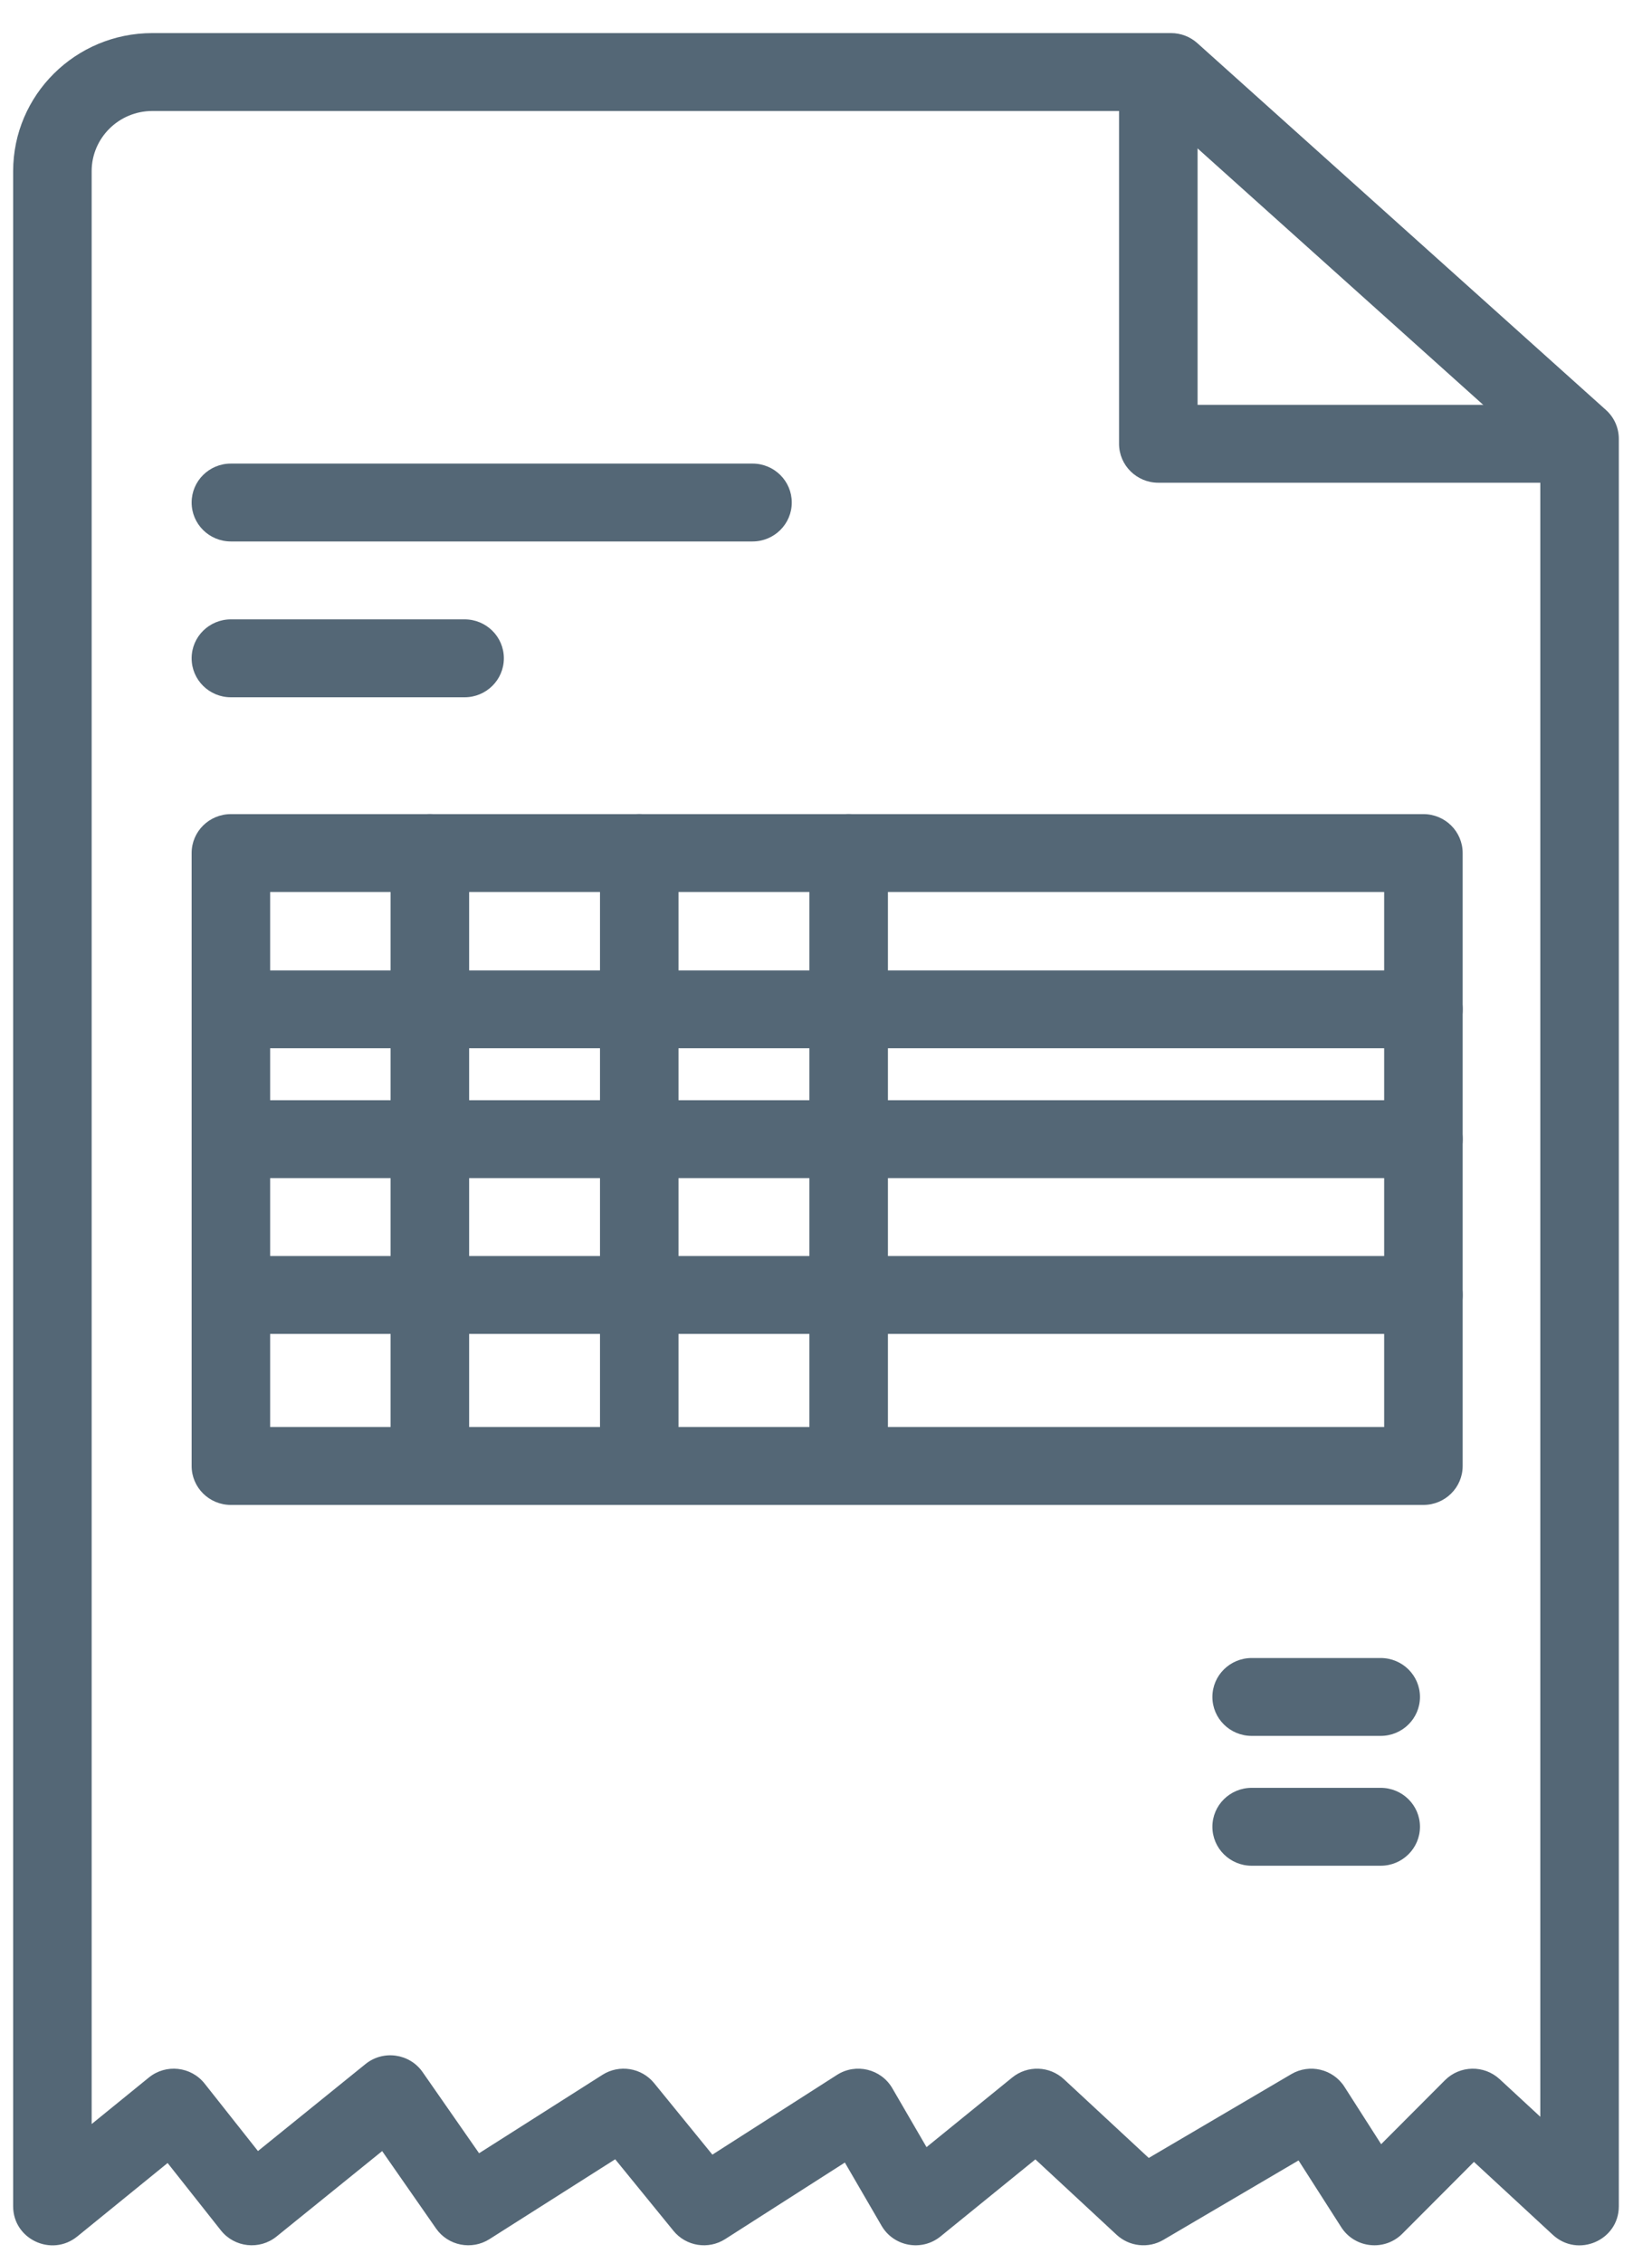
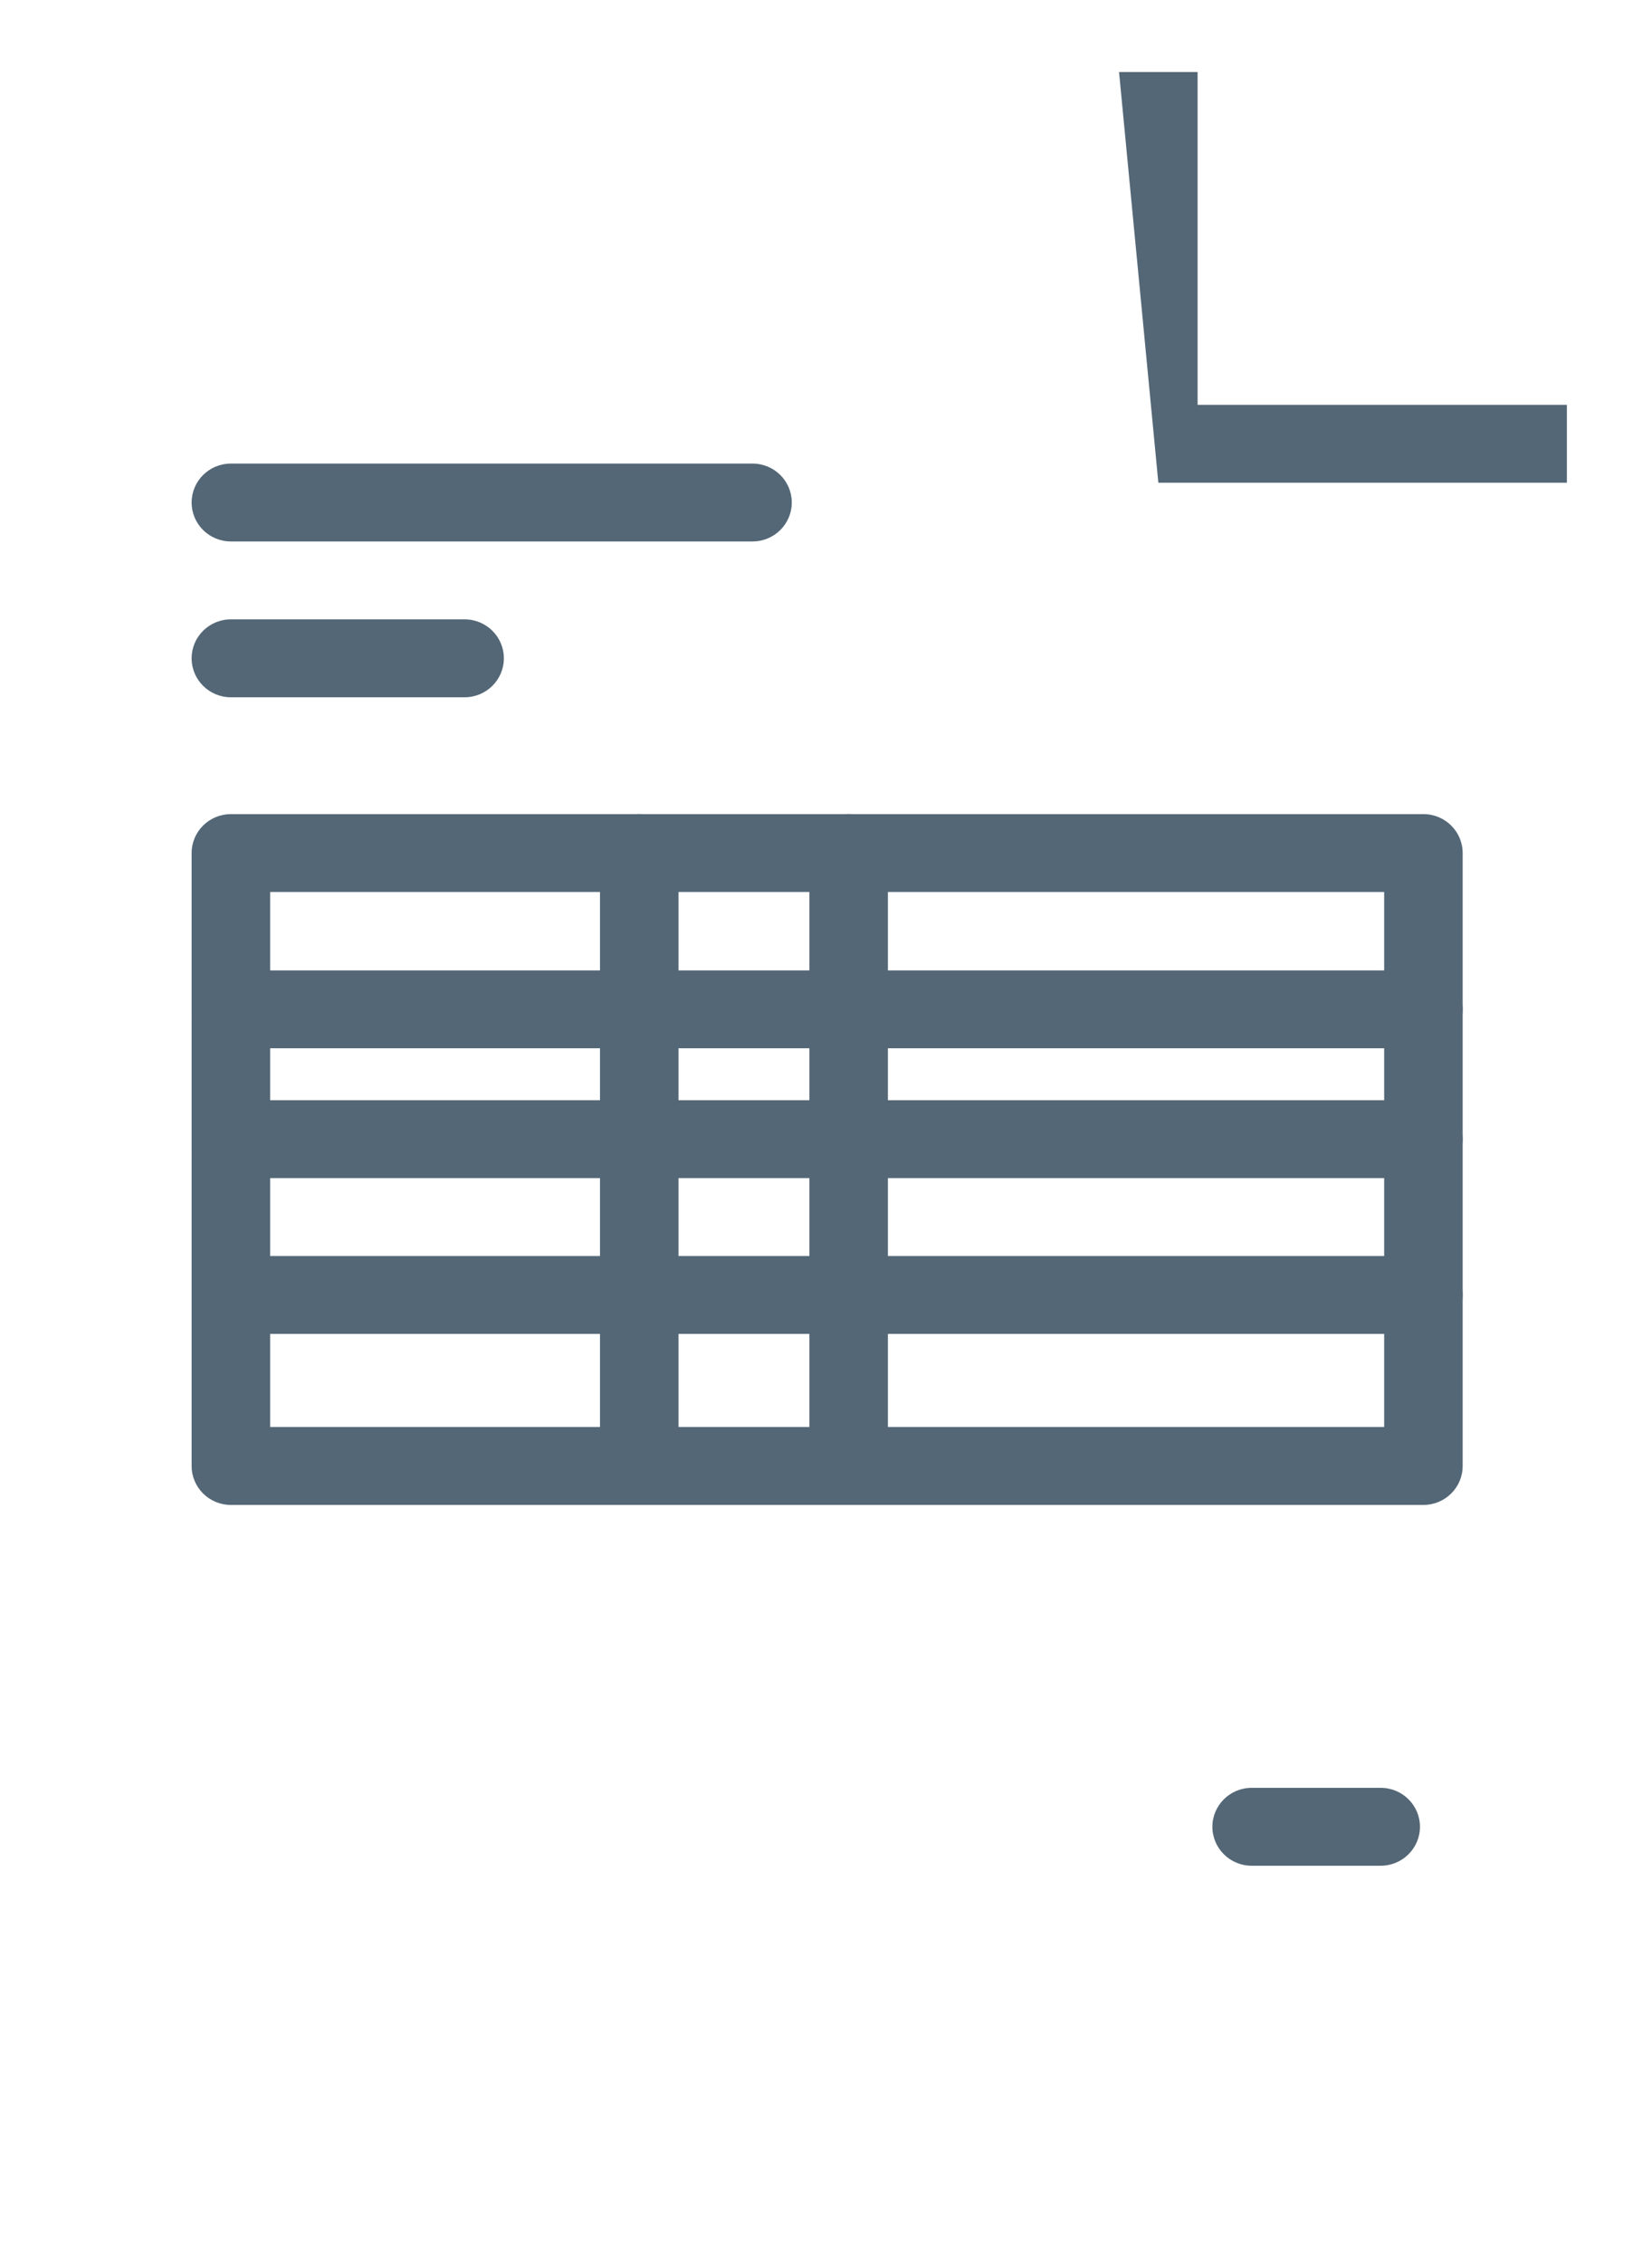
<svg xmlns="http://www.w3.org/2000/svg" width="46px" height="63px" viewBox="0 0 46 63" version="1.1">
  <title>np_billing_1134128_000000</title>
  <desc>Created with Sketch.</desc>
  <defs />
  <g id="Desktop" stroke="none" stroke-width="1" fill="none" fill-rule="evenodd">
    <g id="Contact-Us-1440px" transform="translate(-1097, -928)" fill="#546776">
      <g id="Group-16" transform="translate(140, 883)">
        <g id="np_billing_1134128_000000" transform="translate(958, 47)">
          <g id="Shape">
-             <path d="M42.63,9.27 L42.63,11.439 L31.254,11.439 C30.65,11.439 30.16,10.953 30.16,10.355 L30.16,0.006 L32.347,0.006 L32.347,9.27 L42.63,9.27 Z" fill-rule="nonzero" />
-             <path d="M3.667,58.218 L1.152,60.263 C0.438,60.843 -0.634,60.339 -0.634,59.424 L-0.634,2.767 C-0.634,0.644 1.102,-1.079 3.243,-1.079 L31.607,-1.079 C31.878,-1.079 32.14,-0.979 32.341,-0.798 L43.717,9.413 C43.946,9.618 44.076,9.91 44.076,10.217 L44.076,59.424 C44.076,60.372 42.937,60.864 42.238,60.217 L40.042,58.187 L38.047,60.187 C37.553,60.682 36.723,60.593 36.347,60.005 L35.158,58.146 L31.396,60.357 C30.978,60.603 30.446,60.545 30.092,60.216 L27.83,58.117 L25.188,60.263 C24.666,60.687 23.885,60.545 23.548,59.966 L22.525,58.205 L19.195,60.335 C18.725,60.636 18.103,60.537 17.752,60.105 L16.13,58.114 L12.63,60.337 C12.134,60.652 11.475,60.521 11.141,60.04 L9.641,57.886 L6.701,60.264 C6.227,60.648 5.528,60.571 5.15,60.093 L3.667,58.218 Z M41.89,10.698 L31.186,1.09 L3.243,1.09 C2.31,1.09 1.552,1.841 1.552,2.767 L1.552,57.133 L3.145,55.838 C3.619,55.452 4.32,55.529 4.698,56.007 L6.183,57.885 L9.177,55.463 C9.672,55.063 10.405,55.167 10.768,55.688 L12.34,57.946 L15.775,55.763 C16.244,55.465 16.865,55.565 17.215,55.995 L18.836,57.985 L22.306,55.765 C22.831,55.429 23.533,55.598 23.846,56.135 L24.799,57.776 L27.185,55.838 C27.609,55.493 28.224,55.513 28.625,55.885 L30.987,58.077 L34.956,55.744 C35.464,55.445 36.12,55.601 36.436,56.096 L37.458,57.694 L39.234,55.914 C39.65,55.497 40.324,55.484 40.757,55.883 L41.89,56.931 L41.89,10.698 Z" fill-rule="nonzero" />
+             <path d="M42.63,9.27 L42.63,11.439 L31.254,11.439 L30.16,0.006 L32.347,0.006 L32.347,9.27 L42.63,9.27 Z" fill-rule="nonzero" />
            <path d="M5.429,17.412 C4.825,17.412 4.336,16.926 4.336,16.327 C4.336,15.728 4.825,15.243 5.429,15.243 L11.937,15.243 C12.541,15.243 13.03,15.728 13.03,16.327 C13.03,16.926 12.541,17.412 11.937,17.412 L5.429,17.412 Z" fill-rule="nonzero" />
            <path d="M5.429,13.074 C4.825,13.074 4.336,12.589 4.336,11.99 C4.336,11.391 4.825,10.906 5.429,10.906 L19.954,10.906 C20.558,10.906 21.047,11.391 21.047,11.99 C21.047,12.589 20.558,13.074 19.954,13.074 L5.429,13.074 Z" fill-rule="nonzero" />
            <path d="M6.522,22.833 L6.522,37.728 L37.542,37.728 L37.542,22.833 L6.522,22.833 Z M5.429,20.665 L38.635,20.665 C39.239,20.665 39.728,21.15 39.728,21.749 L39.728,38.813 C39.728,39.412 39.239,39.897 38.635,39.897 L5.429,39.897 C4.825,39.897 4.336,39.412 4.336,38.813 L4.336,21.749 C4.336,21.15 4.825,20.665 5.429,20.665 Z" fill-rule="nonzero" />
            <path d="M5.429,35.136 C4.825,35.136 4.336,34.651 4.336,34.052 C4.336,33.453 4.825,32.967 5.429,32.967 L38.635,32.967 C39.239,32.967 39.728,33.453 39.728,34.052 C39.728,34.651 39.239,35.136 38.635,35.136 L5.429,35.136 Z" fill-rule="nonzero" />
            <path d="M5.429,30.799 C4.825,30.799 4.336,30.313 4.336,29.714 C4.336,29.116 4.825,28.63 5.429,28.63 L38.635,28.63 C39.239,28.63 39.728,29.116 39.728,29.714 C39.728,30.313 39.239,30.799 38.635,30.799 L5.429,30.799 Z" fill-rule="nonzero" />
            <path d="M5.429,27.184 C4.825,27.184 4.336,26.699 4.336,26.1 C4.336,25.501 4.825,25.016 5.429,25.016 L38.635,25.016 C39.239,25.016 39.728,25.501 39.728,26.1 C39.728,26.699 39.239,27.184 38.635,27.184 L5.429,27.184 Z" fill-rule="nonzero" />
-             <path d="M9.876,21.749 C9.876,21.15 10.366,20.665 10.969,20.665 C11.573,20.665 12.063,21.15 12.063,21.749 L12.063,38.813 C12.063,39.412 11.573,39.897 10.969,39.897 C10.366,39.897 9.876,39.412 9.876,38.813 L9.876,21.749 Z" fill-rule="nonzero" />
            <path d="M15.707,21.749 C15.707,21.15 16.196,20.665 16.8,20.665 C17.404,20.665 17.893,21.15 17.893,21.749 L17.893,38.813 C17.893,39.412 17.404,39.897 16.8,39.897 C16.196,39.897 15.707,39.412 15.707,38.813 L15.707,21.749 Z" fill-rule="nonzero" />
            <path d="M21.537,21.749 C21.537,21.15 22.027,20.665 22.63,20.665 C23.234,20.665 23.724,21.15 23.724,21.749 L23.724,38.813 C23.724,39.412 23.234,39.897 22.63,39.897 C22.027,39.897 21.537,39.412 21.537,38.813 L21.537,21.749 Z" fill-rule="nonzero" />
            <path d="M33.853,49.942 C33.249,49.942 32.759,49.456 32.759,48.857 C32.759,48.258 33.249,47.773 33.853,47.773 L37.445,47.773 C38.049,47.773 38.539,48.258 38.539,48.857 C38.539,49.456 38.049,49.942 37.445,49.942 L33.853,49.942 Z" fill-rule="nonzero" />
-             <path d="M33.853,46.327 C33.249,46.327 32.759,45.842 32.759,45.243 C32.759,44.644 33.249,44.159 33.853,44.159 L37.445,44.159 C38.049,44.159 38.539,44.644 38.539,45.243 C38.539,45.842 38.049,46.327 37.445,46.327 L33.853,46.327 Z" fill-rule="nonzero" />
          </g>
        </g>
      </g>
    </g>
  </g>
</svg>